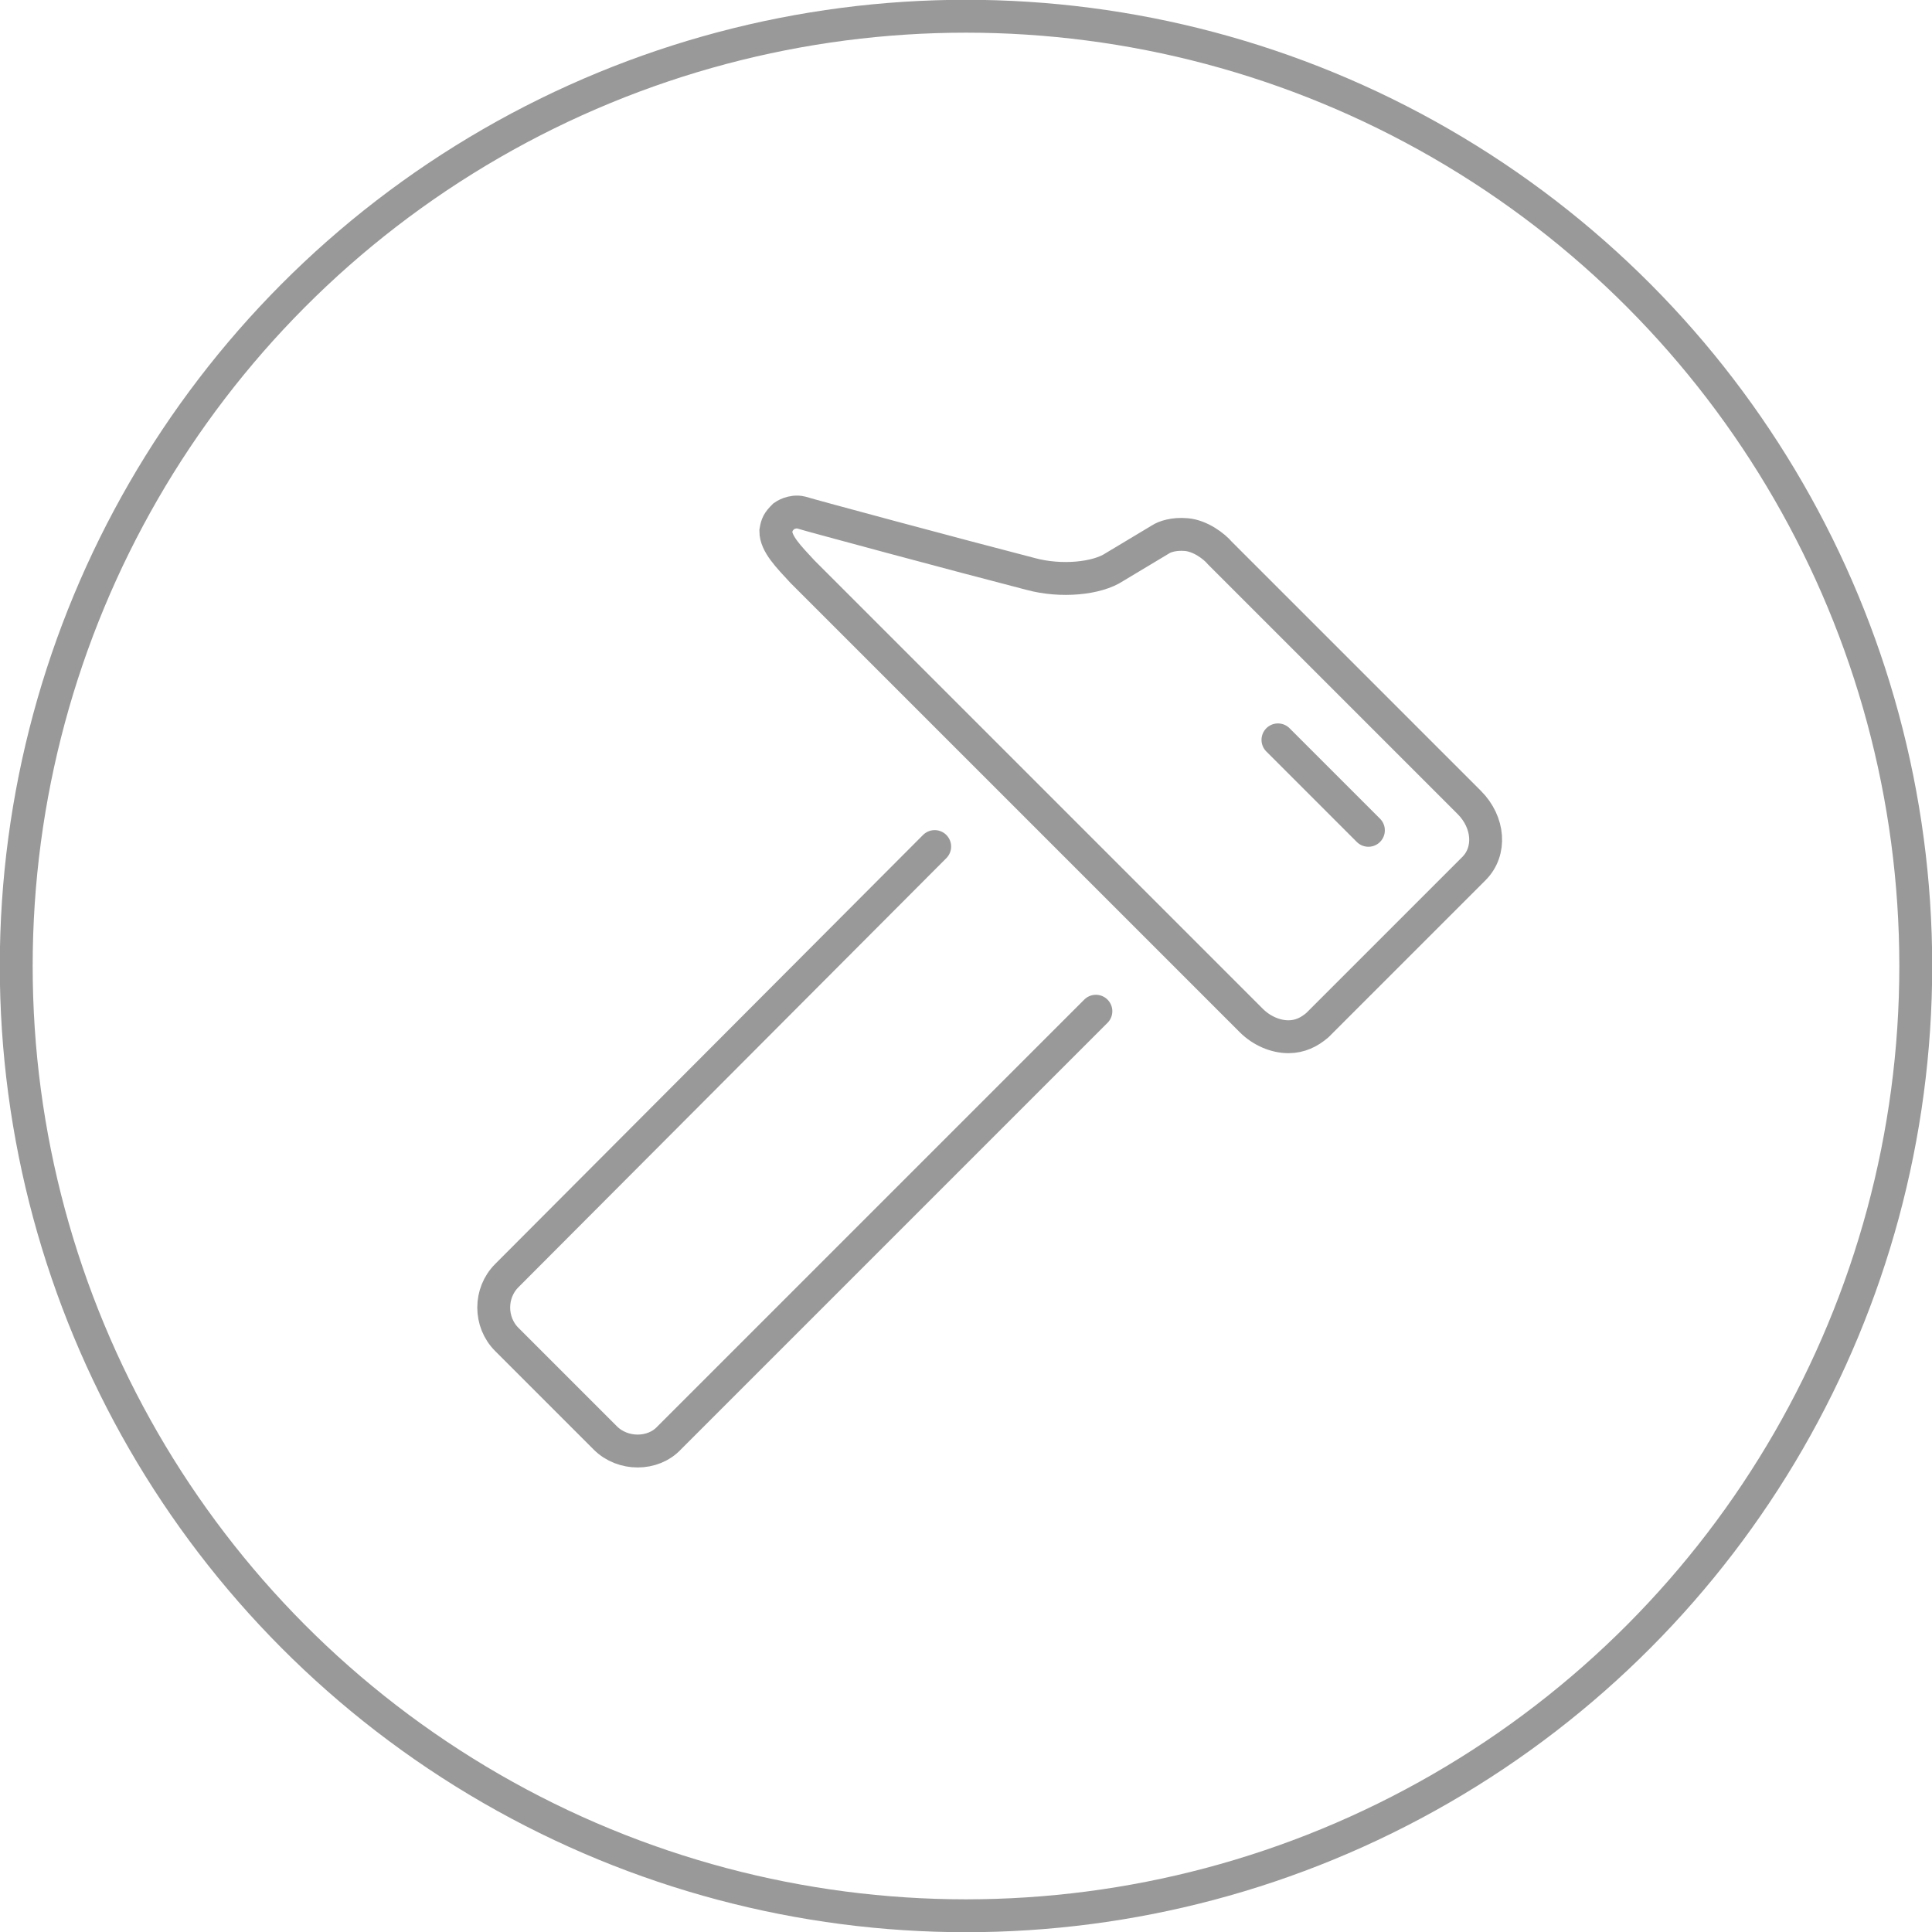
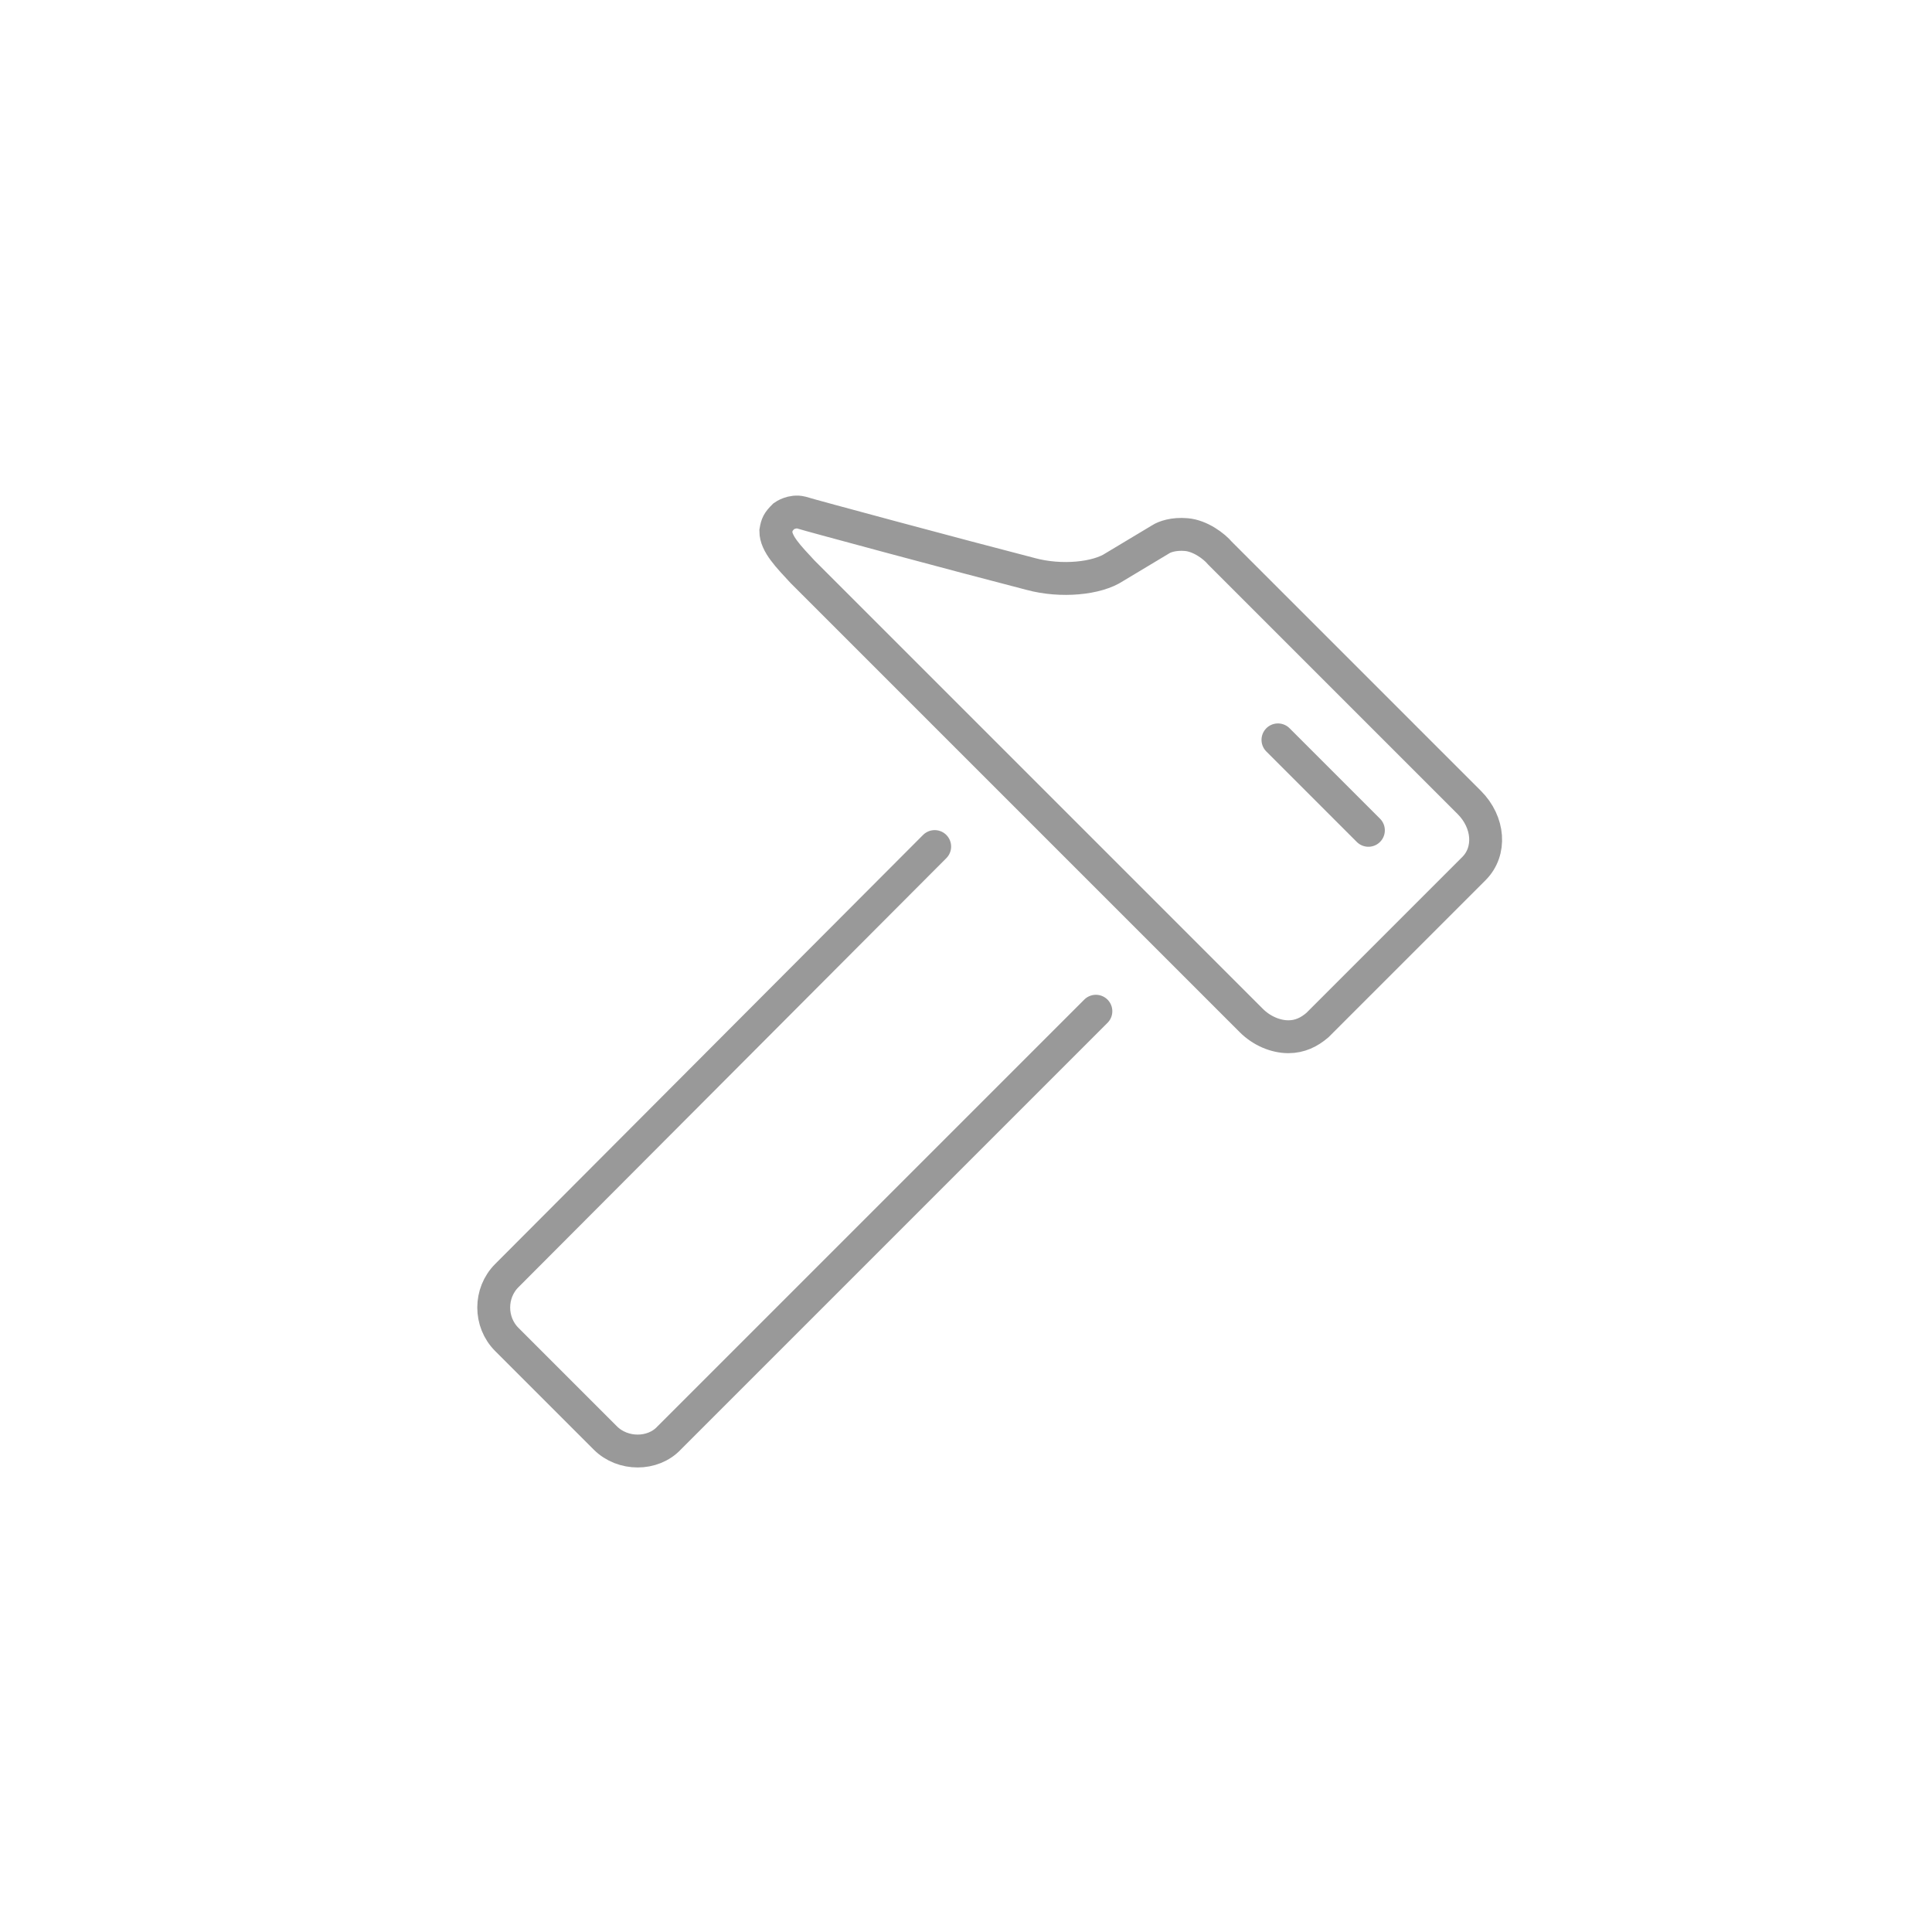
<svg xmlns="http://www.w3.org/2000/svg" version="1.1" id="Layer_3" x="0px" y="0px" viewBox="0 0 166.6 166.6" enable-background="new 0 0 166.6 166.6" xml:space="preserve">
  <path fill="none" stroke="#999999" stroke-width="2.835" stroke-linecap="round" stroke-miterlimit="10" d="M80.6,73l-36.9,37  c-1.5,1.5-1.5,4,0,5.5l8.5,8.5c1.5,1.5,4.1,1.5,5.5,0l36.8-36.8 M66.9,45.8c0,1.1,1.1,2.2,2.3,3.5l38.7,38.7  c0.9,0.9,2.1,1.4,3.2,1.4h0c1,0,1.8-0.4,2.5-1l13.5-13.5c1.5-1.5,1.3-4-0.4-5.7l-21.5-21.5c-0.5-0.6-1.7-1.5-2.9-1.6  c-1.1-0.1-1.9,0.2-2.2,0.4l-4,2.4c-1.5,1-4.6,1.3-7.2,0.6c-6.2-1.6-19.2-5.1-19.8-5.3c-0.8-0.2-1.5,0.3-1.5,0.3  C67.1,45,67,45.2,66.9,45.8z M118,71.6l-7.8-7.8" />
-   <circle fill="none" stroke="#999999" stroke-width="2.835" stroke-miterlimit="10" cx="83.3" cy="83.3" r="81.9" />
</svg>